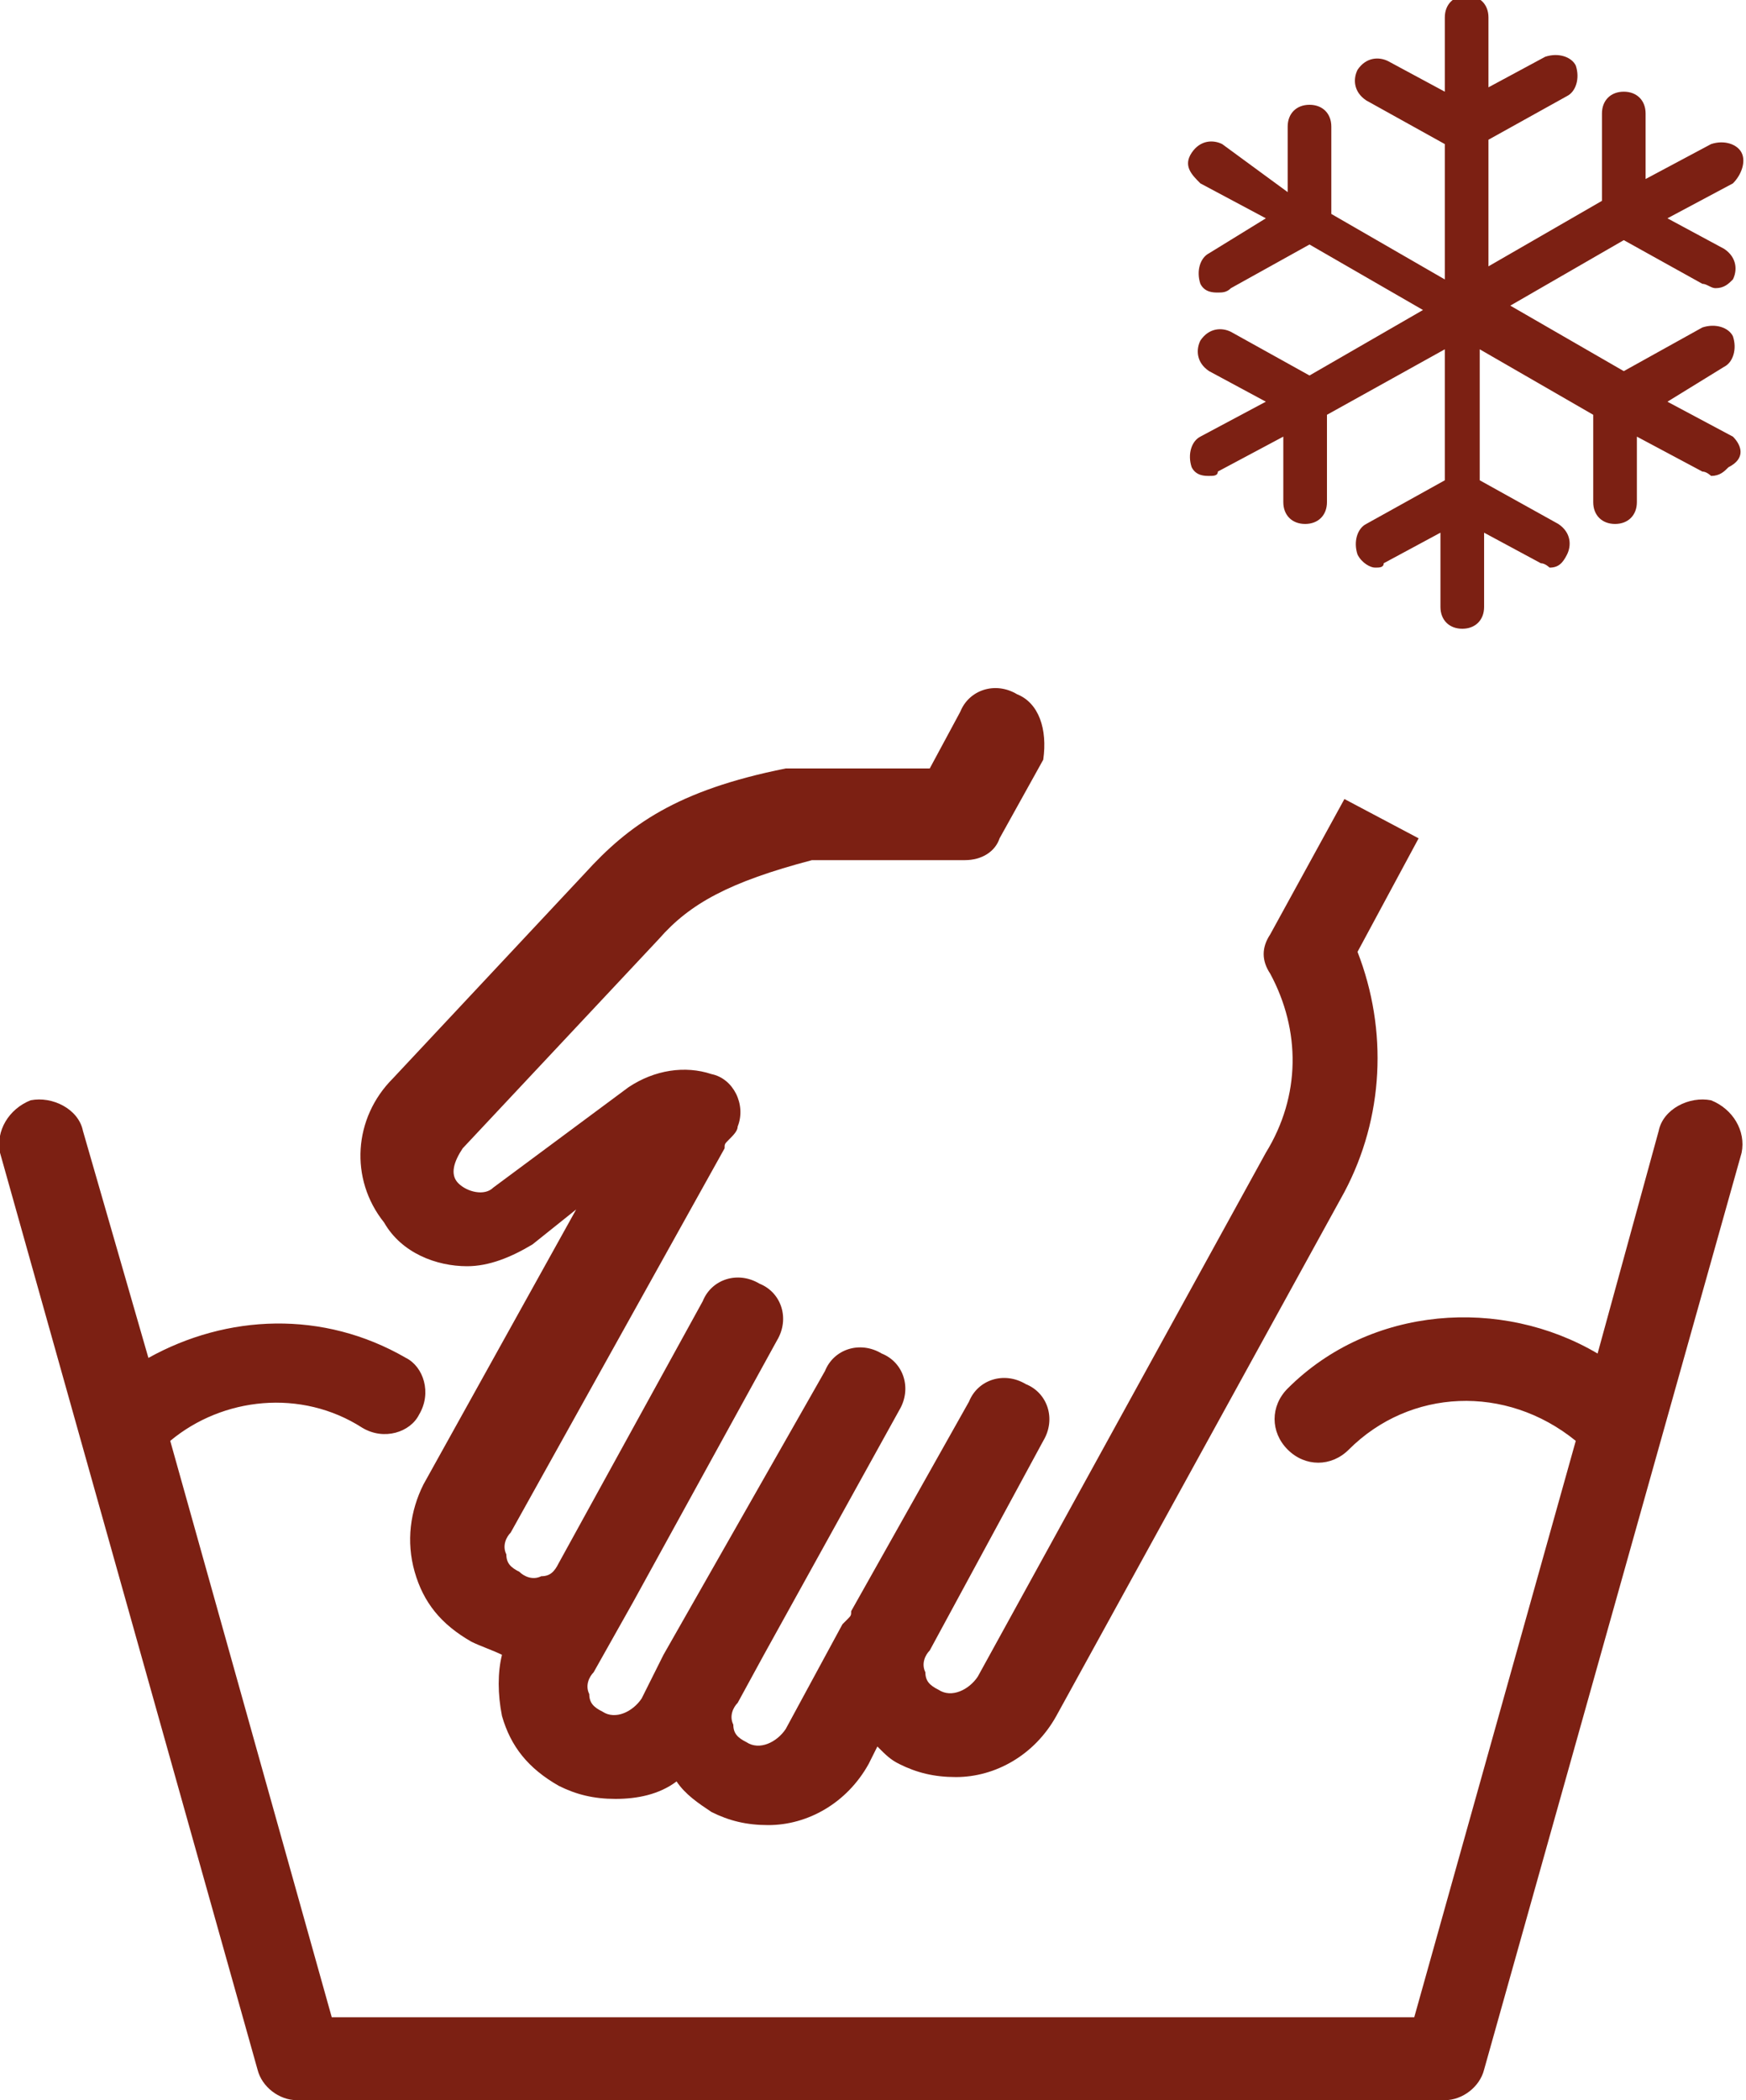
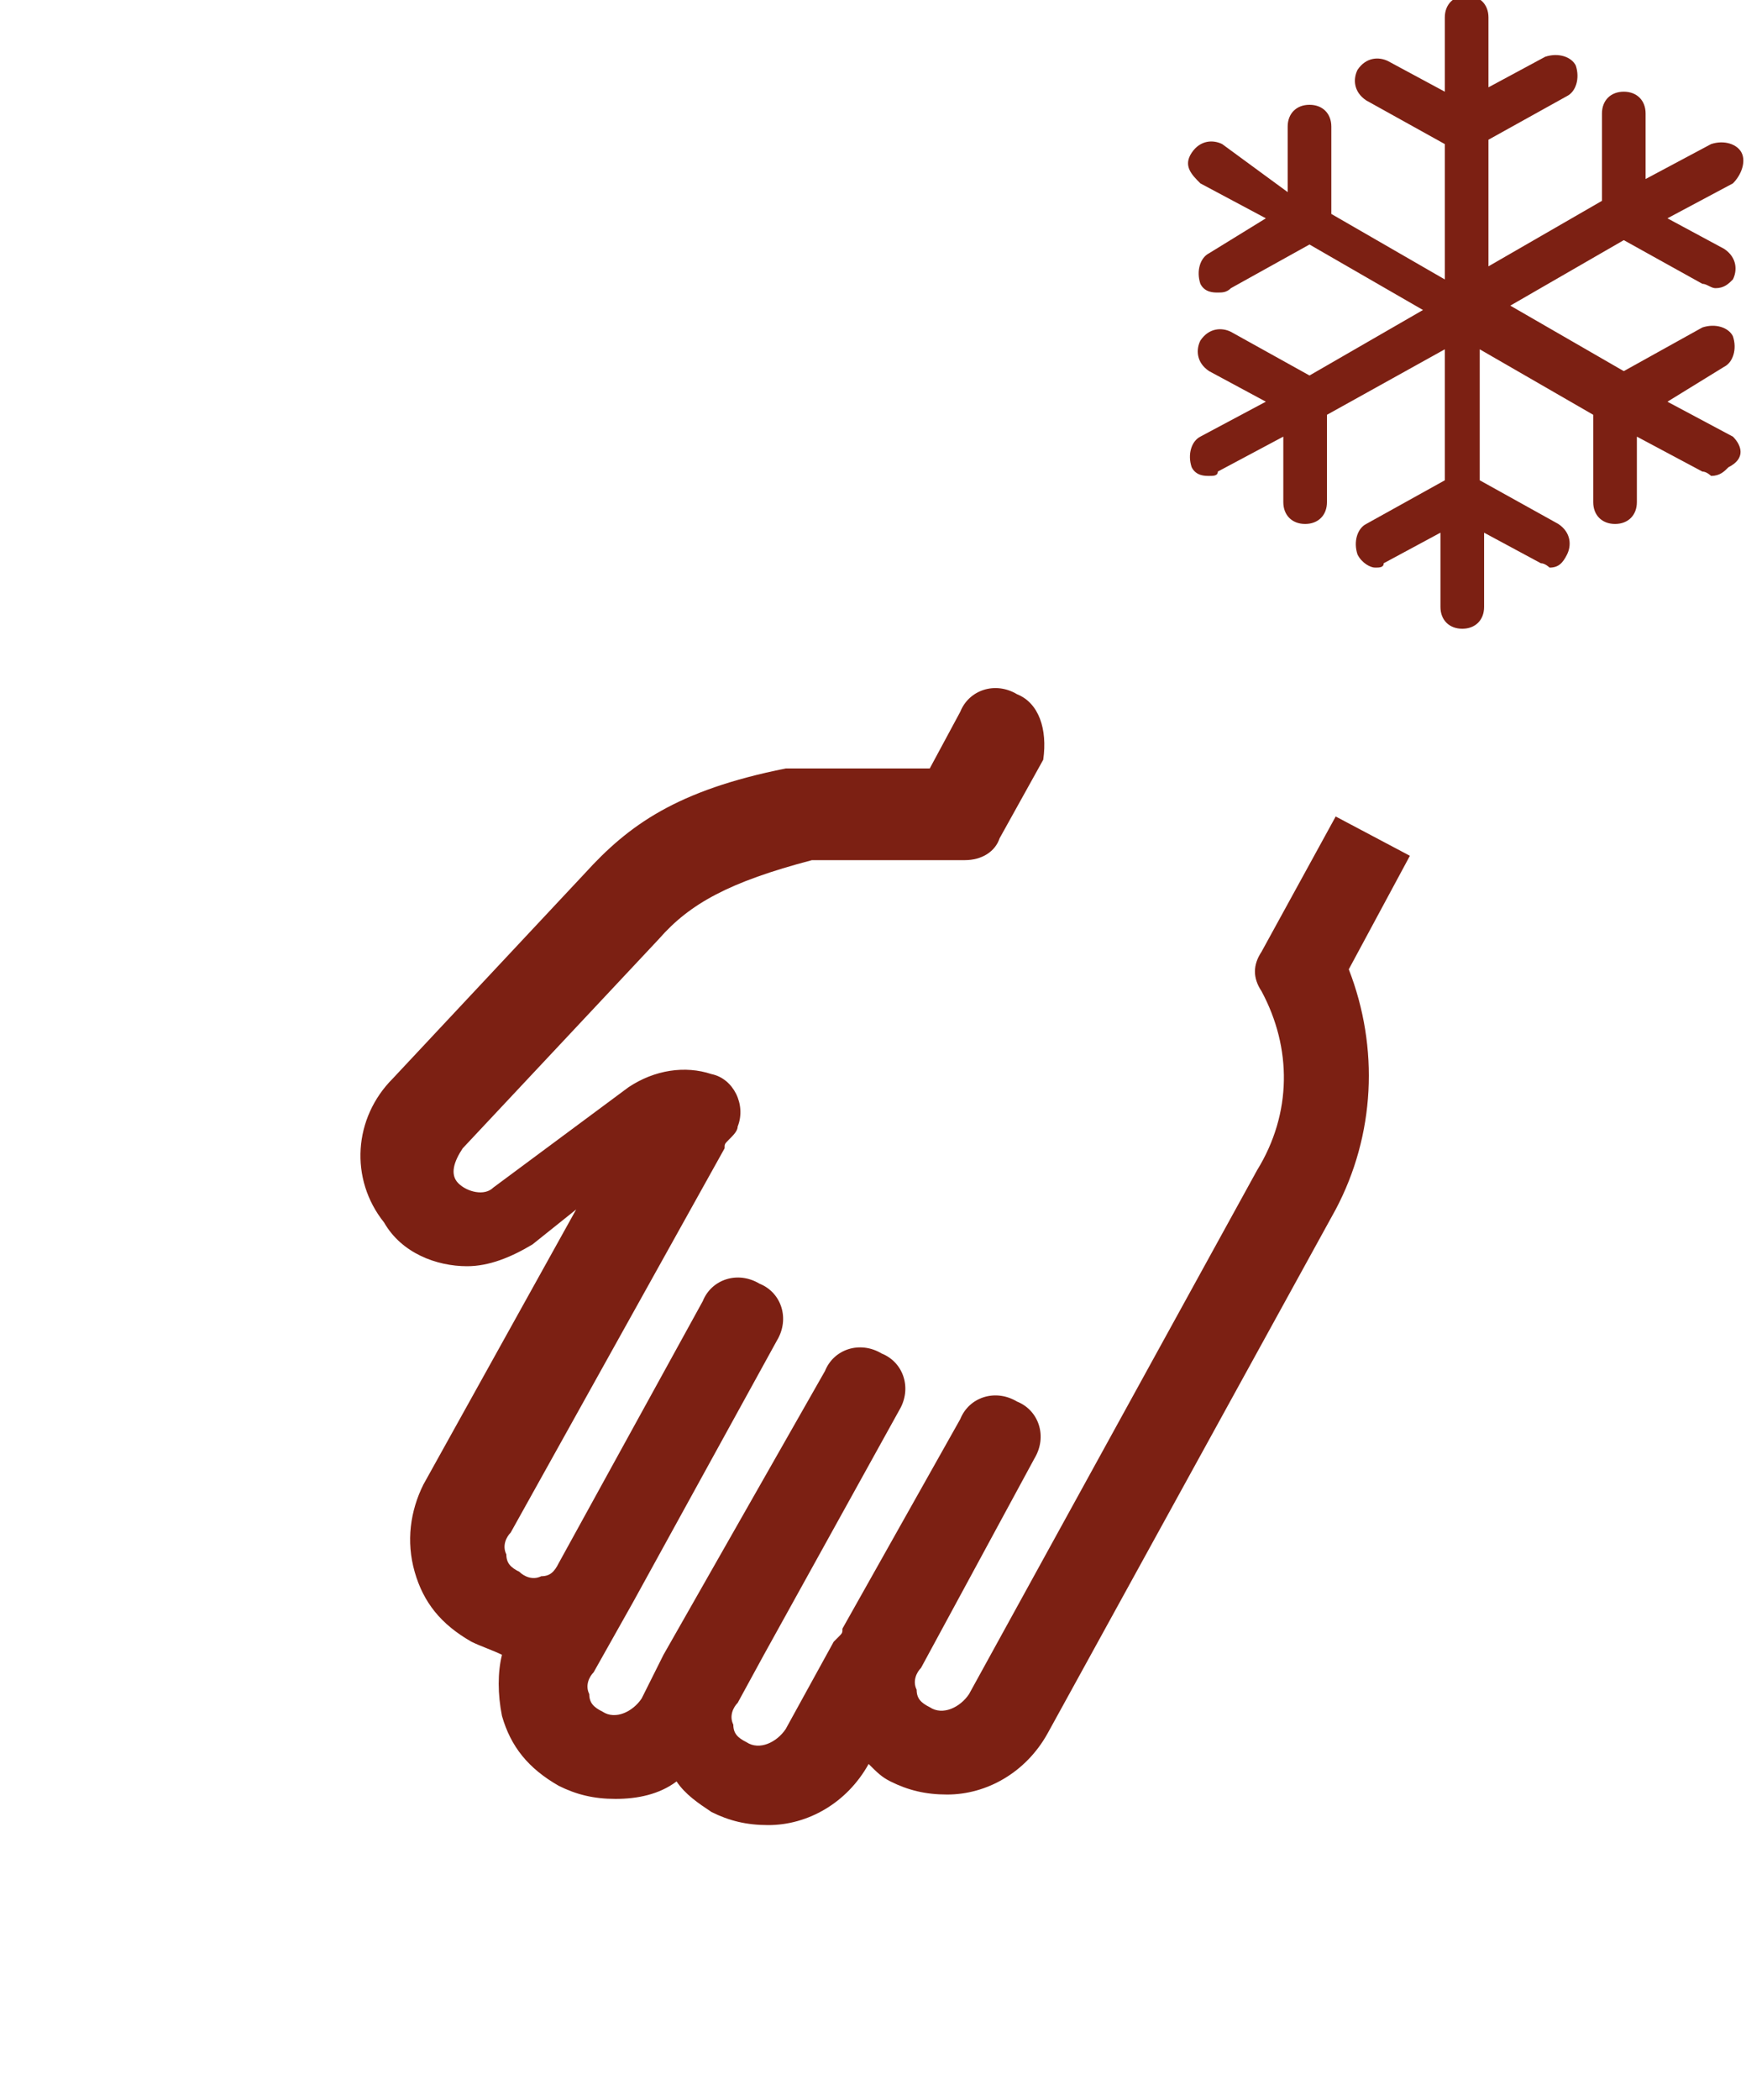
<svg xmlns="http://www.w3.org/2000/svg" version="1.1" id="Livello_1" x="0px" y="0px" viewBox="0 0 40 48.1" style="enable-background:new 0 0 40 48.1;" xml:space="preserve">
  <style type="text/css">
	.st0{fill:#7C2013;}
</style>
  <g>
-     <path class="st0" d="M39.2,25.2c-0.5-0.1-1.1,0.2-1.2,0.7L36.6,31c-2.2-1.3-5.2-1.1-7.1,0.8c-0.4,0.4-0.4,1,0,1.4s1,0.4,1.4,0   c1.4-1.4,3.6-1.5,5.2-0.2l-3.7,13.2H7.6L3.9,33c1.2-1,3-1.2,4.4-0.3c0.5,0.3,1.1,0.1,1.3-0.3c0.3-0.5,0.1-1.1-0.3-1.3   c-1.9-1.1-4.1-1-5.9,0l-1.5-5.2c-0.1-0.5-0.7-0.8-1.2-0.7c-0.5,0.2-0.8,0.7-0.7,1.2l5.9,21c0.1,0.4,0.5,0.7,0.9,0.7h26.3   c0.4,0,0.8-0.3,0.9-0.7l5.9-21C40,25.9,39.7,25.4,39.2,25.2z" />
-     <path class="st0" d="M10.7,29c0.5,0,1-0.2,1.5-0.5l1-0.8L9.7,34c-0.3,0.6-0.4,1.3-0.2,2s0.6,1.2,1.3,1.6c0.2,0.1,0.5,0.2,0.7,0.3   c-0.1,0.4-0.1,0.9,0,1.4c0.2,0.7,0.6,1.2,1.3,1.6c0.4,0.2,0.8,0.3,1.3,0.3s1-0.1,1.4-0.4c0.2,0.3,0.5,0.5,0.8,0.7   c0.4,0.2,0.8,0.3,1.3,0.3c0.9,0,1.8-0.5,2.3-1.4l0.2-0.4c0.2,0.2,0.3,0.3,0.5,0.4c0.4,0.2,0.8,0.3,1.3,0.3c0.9,0,1.8-0.5,2.3-1.4   l6.6-12c0.9-1.7,1-3.7,0.3-5.5l1.4-2.6l-1.7-0.9l-1.7,3.1c-0.2,0.3-0.2,0.6,0,0.9c0.7,1.3,0.7,2.8-0.1,4.1l-6.6,12   c-0.2,0.3-0.6,0.5-0.9,0.3c-0.2-0.1-0.3-0.2-0.3-0.4c-0.1-0.2,0-0.4,0.1-0.5l2.6-4.8c0.3-0.5,0.1-1.1-0.4-1.3   c-0.5-0.3-1.1-0.1-1.3,0.4l-2.7,4.8c0,0.1,0,0.1-0.1,0.2c0,0,0,0-0.1,0.1L18,39.6c-0.2,0.3-0.6,0.5-0.9,0.3   c-0.2-0.1-0.3-0.2-0.3-0.4c-0.1-0.2,0-0.4,0.1-0.5l0.6-1.1l0,0l3.1-5.6c0.3-0.5,0.1-1.1-0.4-1.3c-0.5-0.3-1.1-0.1-1.3,0.4l-3.7,6.5   l0,0l-0.5,1c-0.2,0.3-0.6,0.5-0.9,0.3c-0.2-0.1-0.3-0.2-0.3-0.4c-0.1-0.2,0-0.4,0.1-0.5l0.9-1.6l0,0l3.3-6c0.3-0.5,0.1-1.1-0.4-1.3   c-0.5-0.3-1.1-0.1-1.3,0.4l-3.3,6c-0.1,0.2-0.2,0.3-0.4,0.3c-0.2,0.1-0.4,0-0.5-0.1c-0.2-0.1-0.3-0.2-0.3-0.4   c-0.1-0.2,0-0.4,0.1-0.5l4.9-8.8c0-0.1,0-0.1,0.1-0.2s0.2-0.2,0.2-0.3c0.2-0.5-0.1-1.1-0.6-1.2c-0.6-0.2-1.3-0.1-1.9,0.3l-3.1,2.3   c-0.2,0.2-0.6,0.1-0.8-0.1s-0.1-0.5,0.1-0.8l4.5-4.8c0.7-0.8,1.6-1.3,3.5-1.8h3.5c0.4,0,0.7-0.2,0.8-0.5l1-1.8   c0.1-0.7-0.1-1.3-0.6-1.5c-0.5-0.3-1.1-0.1-1.3,0.4l-0.7,1.3h-3.1c-0.1,0-0.1,0-0.2,0c-2.5,0.5-3.6,1.3-4.6,2.4L9,24.7   C8.1,25.6,8,27,8.8,28C9.2,28.7,10,29,10.7,29z" />
+     <path class="st0" d="M10.7,29c0.5,0,1-0.2,1.5-0.5l1-0.8L9.7,34c-0.3,0.6-0.4,1.3-0.2,2s0.6,1.2,1.3,1.6c0.2,0.1,0.5,0.2,0.7,0.3   c-0.1,0.4-0.1,0.9,0,1.4c0.2,0.7,0.6,1.2,1.3,1.6c0.4,0.2,0.8,0.3,1.3,0.3s1-0.1,1.4-0.4c0.2,0.3,0.5,0.5,0.8,0.7   c0.4,0.2,0.8,0.3,1.3,0.3c0.9,0,1.8-0.5,2.3-1.4c0.2,0.2,0.3,0.3,0.5,0.4c0.4,0.2,0.8,0.3,1.3,0.3c0.9,0,1.8-0.5,2.3-1.4   l6.6-12c0.9-1.7,1-3.7,0.3-5.5l1.4-2.6l-1.7-0.9l-1.7,3.1c-0.2,0.3-0.2,0.6,0,0.9c0.7,1.3,0.7,2.8-0.1,4.1l-6.6,12   c-0.2,0.3-0.6,0.5-0.9,0.3c-0.2-0.1-0.3-0.2-0.3-0.4c-0.1-0.2,0-0.4,0.1-0.5l2.6-4.8c0.3-0.5,0.1-1.1-0.4-1.3   c-0.5-0.3-1.1-0.1-1.3,0.4l-2.7,4.8c0,0.1,0,0.1-0.1,0.2c0,0,0,0-0.1,0.1L18,39.6c-0.2,0.3-0.6,0.5-0.9,0.3   c-0.2-0.1-0.3-0.2-0.3-0.4c-0.1-0.2,0-0.4,0.1-0.5l0.6-1.1l0,0l3.1-5.6c0.3-0.5,0.1-1.1-0.4-1.3c-0.5-0.3-1.1-0.1-1.3,0.4l-3.7,6.5   l0,0l-0.5,1c-0.2,0.3-0.6,0.5-0.9,0.3c-0.2-0.1-0.3-0.2-0.3-0.4c-0.1-0.2,0-0.4,0.1-0.5l0.9-1.6l0,0l3.3-6c0.3-0.5,0.1-1.1-0.4-1.3   c-0.5-0.3-1.1-0.1-1.3,0.4l-3.3,6c-0.1,0.2-0.2,0.3-0.4,0.3c-0.2,0.1-0.4,0-0.5-0.1c-0.2-0.1-0.3-0.2-0.3-0.4   c-0.1-0.2,0-0.4,0.1-0.5l4.9-8.8c0-0.1,0-0.1,0.1-0.2s0.2-0.2,0.2-0.3c0.2-0.5-0.1-1.1-0.6-1.2c-0.6-0.2-1.3-0.1-1.9,0.3l-3.1,2.3   c-0.2,0.2-0.6,0.1-0.8-0.1s-0.1-0.5,0.1-0.8l4.5-4.8c0.7-0.8,1.6-1.3,3.5-1.8h3.5c0.4,0,0.7-0.2,0.8-0.5l1-1.8   c0.1-0.7-0.1-1.3-0.6-1.5c-0.5-0.3-1.1-0.1-1.3,0.4l-0.7,1.3h-3.1c-0.1,0-0.1,0-0.2,0c-2.5,0.5-3.6,1.3-4.6,2.4L9,24.7   C8.1,25.6,8,27,8.8,28C9.2,28.7,10,29,10.7,29z" />
  </g>
  <path class="st0" d="M39.7,10l-1.5-0.8l1.3-0.8c0.2-0.1,0.3-0.4,0.2-0.7c-0.1-0.2-0.4-0.3-0.7-0.2l-1.8,1l-2.6-1.5l2.6-1.5l1.8,1  c0.1,0,0.2,0.1,0.3,0.1c0.2,0,0.3-0.1,0.4-0.2c0.1-0.2,0.1-0.5-0.2-0.7L38.2,5l1.5-0.8C39.9,4,40,3.7,39.9,3.5  c-0.1-0.2-0.4-0.3-0.7-0.2l-1.5,0.8l0-1.5c0-0.3-0.2-0.5-0.5-0.5c-0.3,0-0.5,0.2-0.5,0.5l0,2l-2.6,1.5V3.2l1.8-1  c0.2-0.1,0.3-0.4,0.2-0.7c-0.1-0.2-0.4-0.3-0.7-0.2l-1.3,0.7V0.4c0-0.3-0.2-0.5-0.5-0.5s-0.5,0.2-0.5,0.5v1.7l-1.3-0.7  c-0.2-0.1-0.5-0.1-0.7,0.2c-0.1,0.2-0.1,0.5,0.2,0.7l1.8,1v3.1l-2.6-1.5l0-2c0-0.3-0.2-0.5-0.5-0.5c0,0,0,0,0,0  c-0.3,0-0.5,0.2-0.5,0.5l0,1.5L28,3.3c-0.2-0.1-0.5-0.1-0.7,0.2S27.3,4,27.5,4.2L29,5l-1.3,0.8c-0.2,0.1-0.3,0.4-0.2,0.7  c0.1,0.2,0.3,0.2,0.4,0.2c0.1,0,0.2,0,0.3-0.1l1.8-1l2.6,1.5L30,8.6l-1.8-1c-0.2-0.1-0.5-0.1-0.7,0.2c-0.1,0.2-0.1,0.5,0.2,0.7  L29,9.2L27.5,10c-0.2,0.1-0.3,0.4-0.2,0.7c0.1,0.2,0.3,0.2,0.4,0.2c0.1,0,0.2,0,0.2-0.1l1.5-0.8l0,1.5c0,0.3,0.2,0.5,0.5,0.5  c0,0,0,0,0,0c0.3,0,0.5-0.2,0.5-0.5l0-2L33.1,8V11l-1.8,1c-0.2,0.1-0.3,0.4-0.2,0.7c0.1,0.2,0.3,0.3,0.4,0.3c0.1,0,0.2,0,0.2-0.1  l1.3-0.7v1.7c0,0.3,0.2,0.5,0.5,0.5s0.5-0.2,0.5-0.5v-1.7l1.3,0.7c0.1,0,0.2,0.1,0.2,0.1c0.2,0,0.3-0.1,0.4-0.3  c0.1-0.2,0.1-0.5-0.2-0.7l-1.8-1V8l2.6,1.5l0,2c0,0.3,0.2,0.5,0.5,0.5c0,0,0,0,0,0c0.3,0,0.5-0.2,0.5-0.5l0-1.5l1.5,0.8  c0.1,0,0.2,0.1,0.2,0.1c0.2,0,0.3-0.1,0.4-0.2C40,10.5,39.9,10.2,39.7,10z" />
</svg>